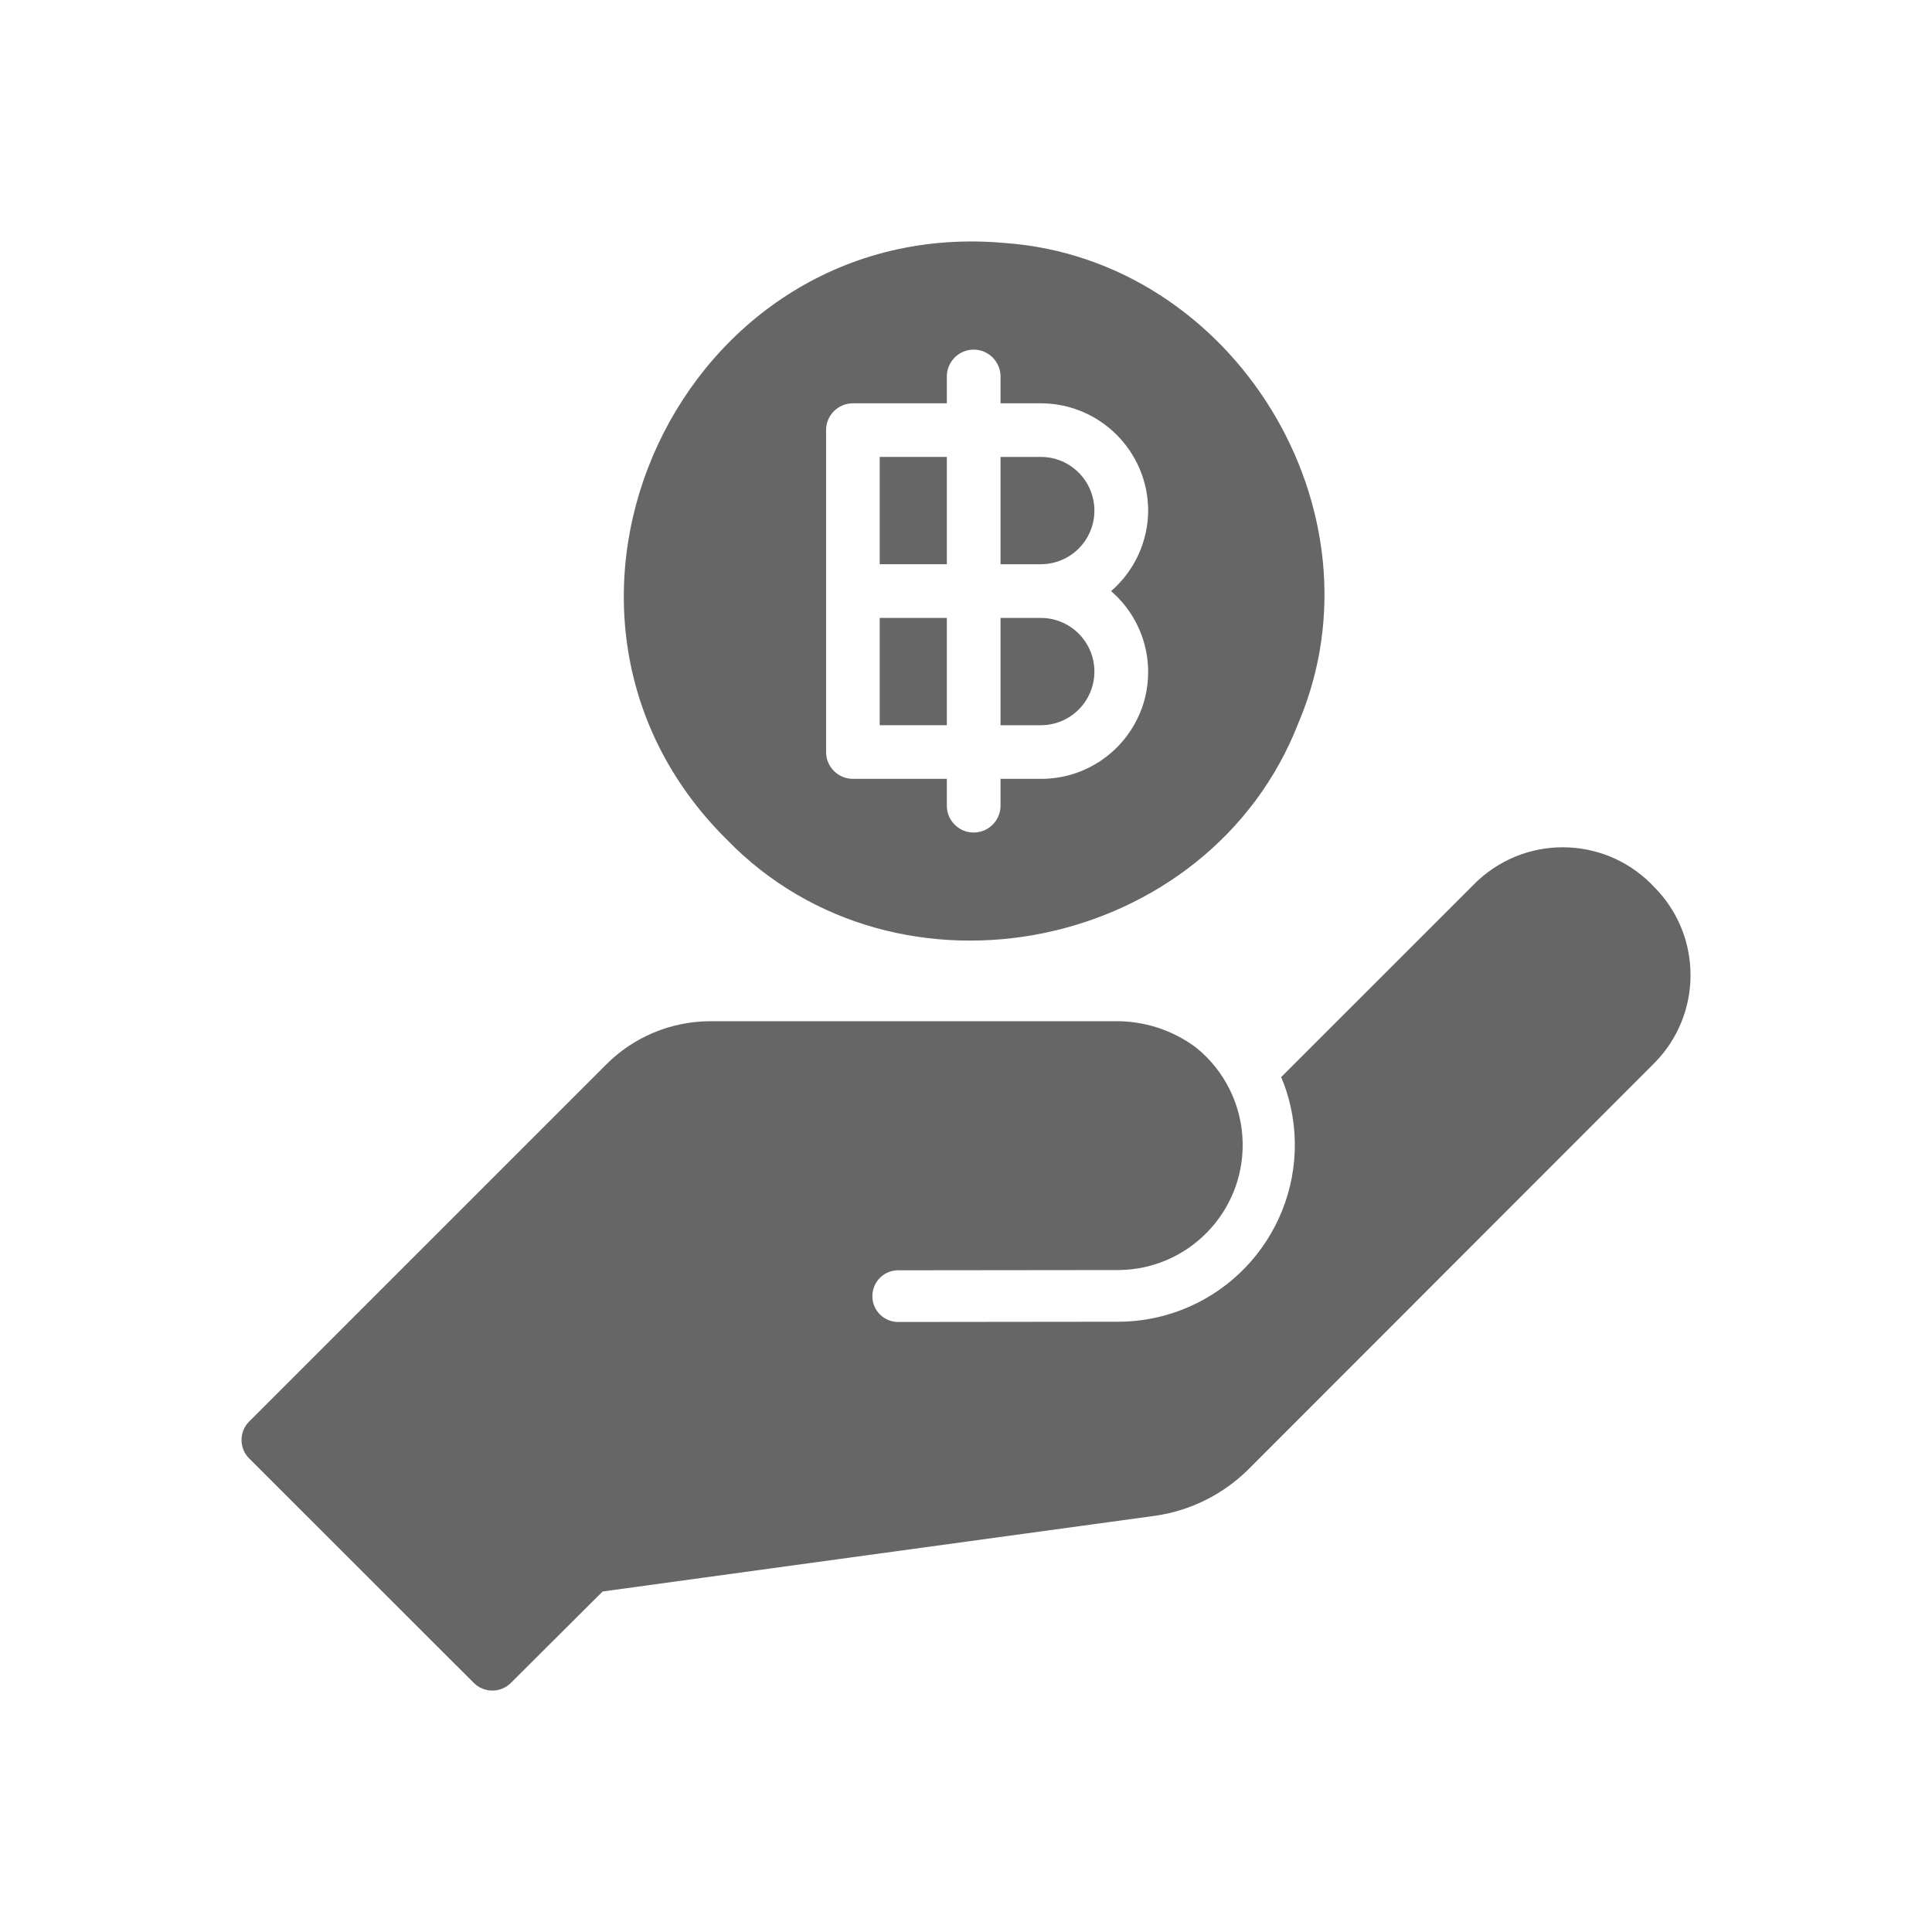
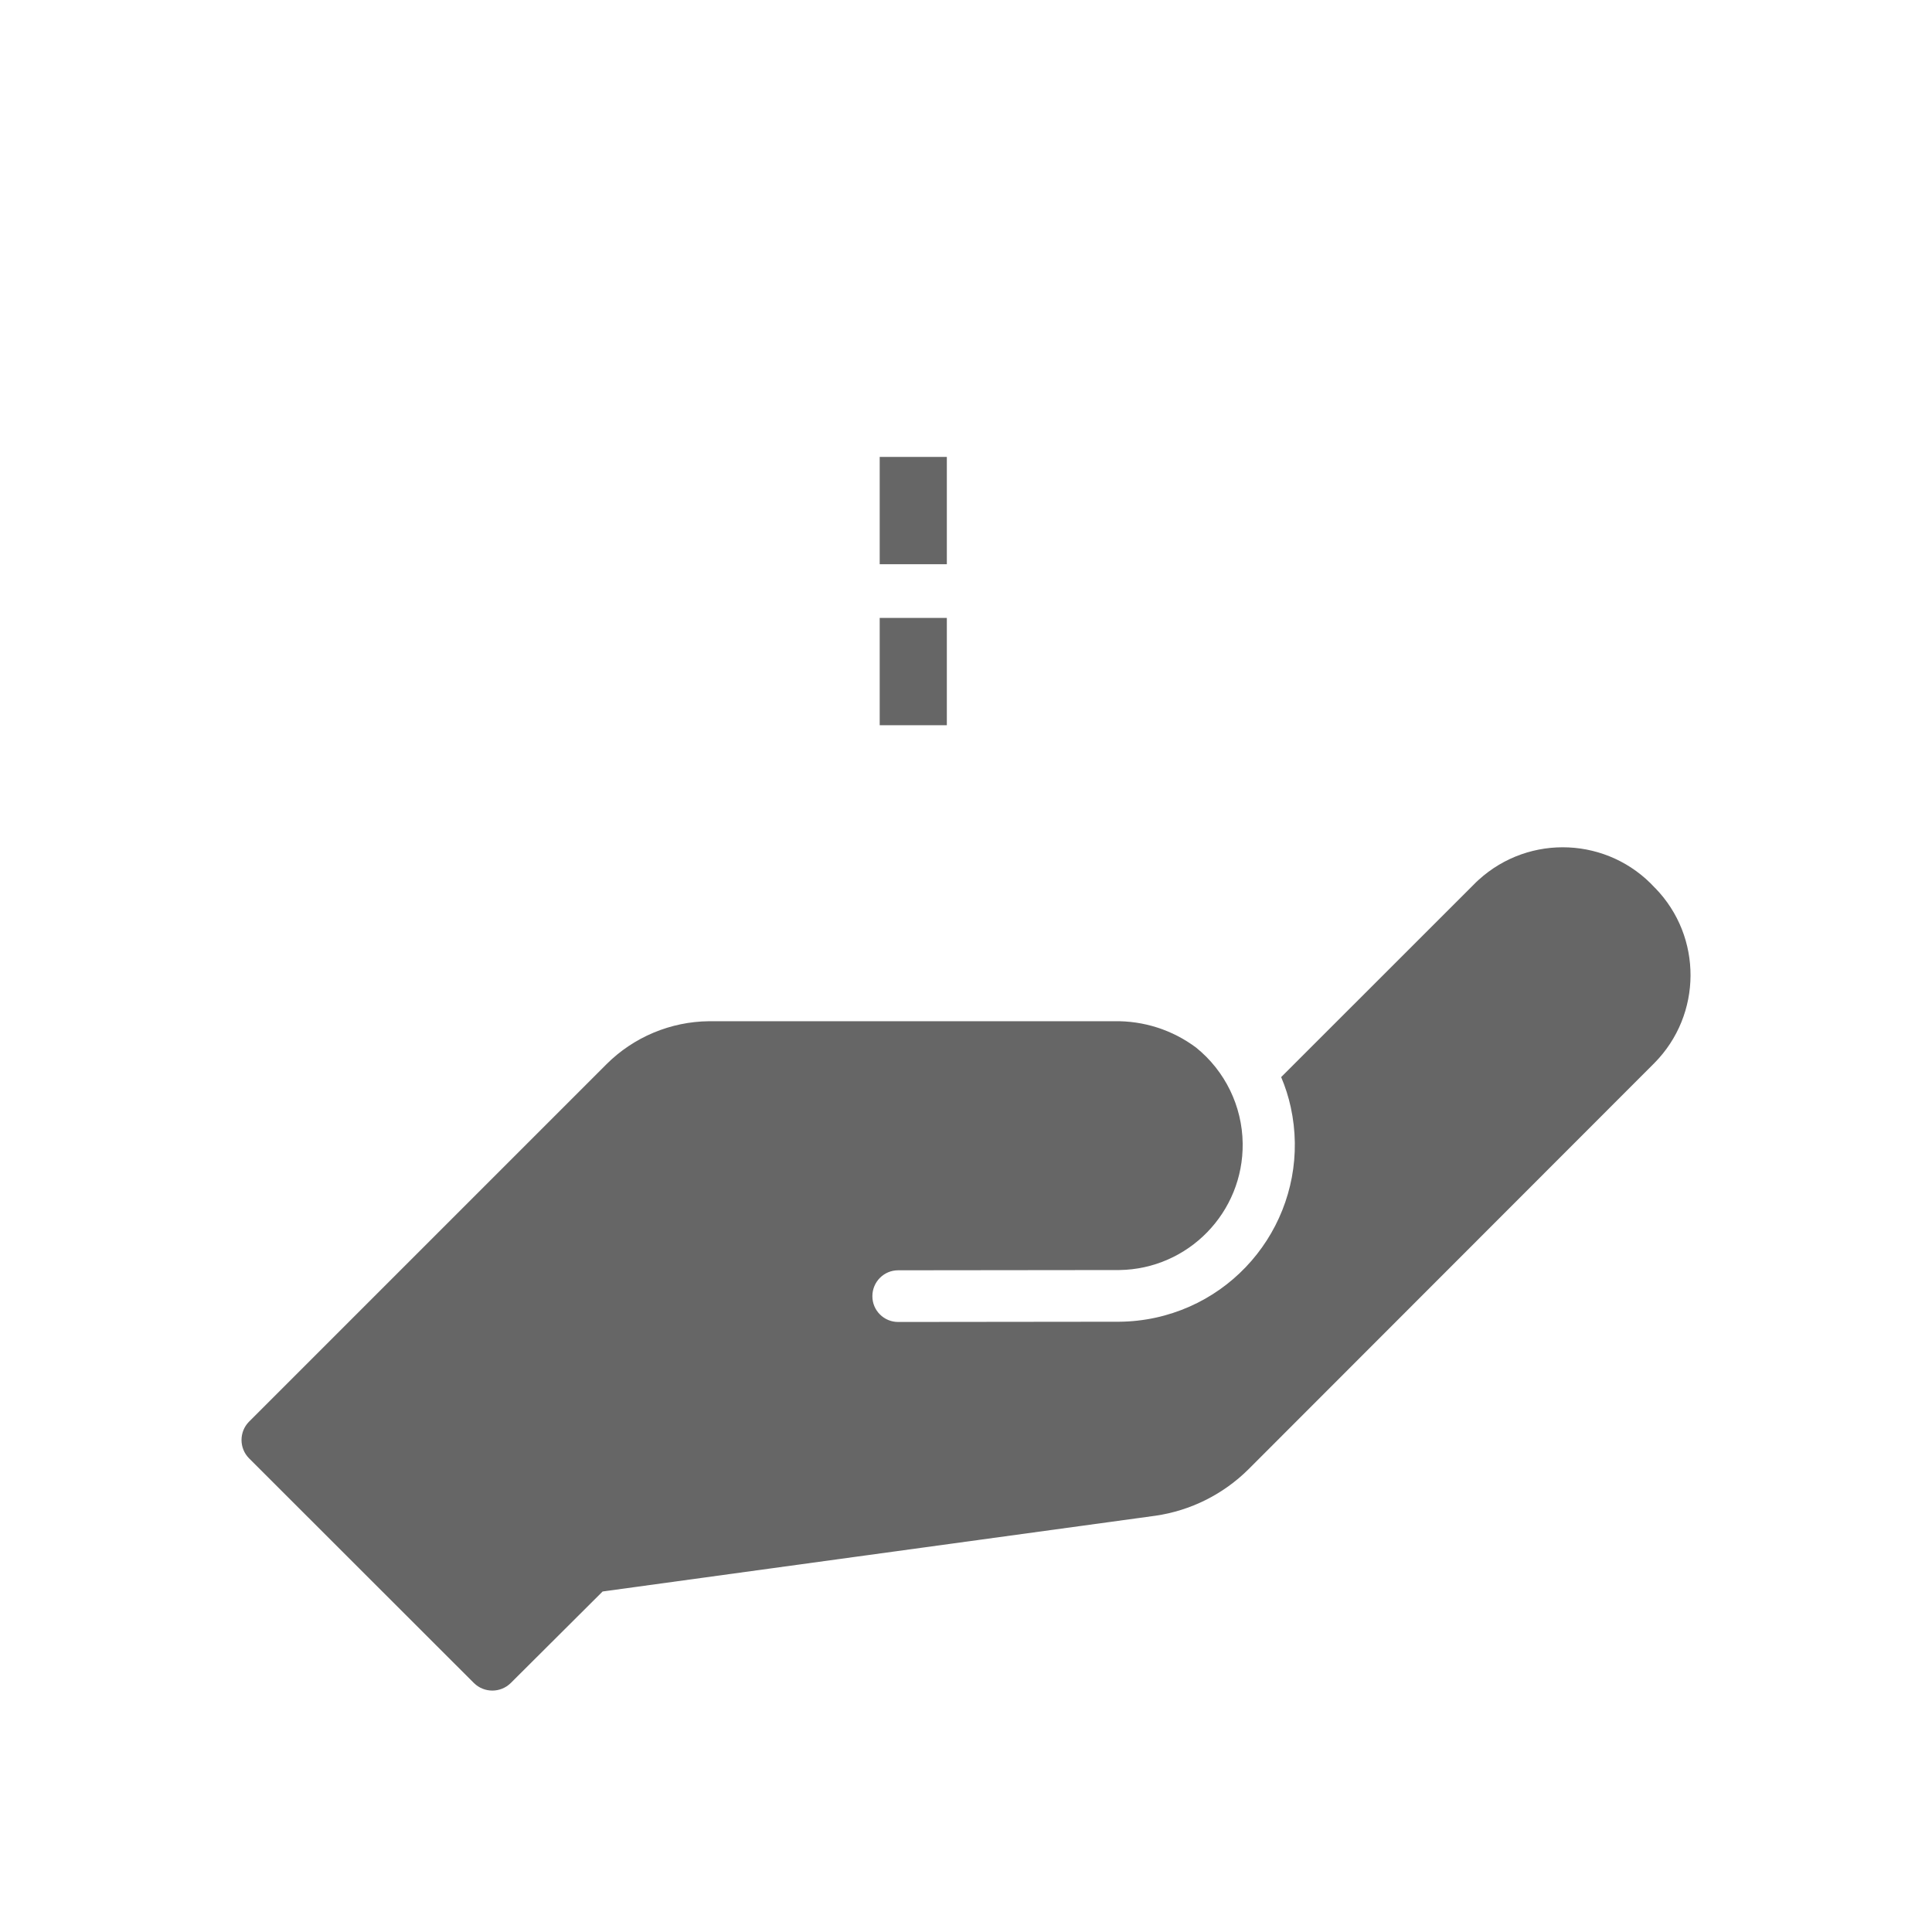
<svg xmlns="http://www.w3.org/2000/svg" width="24" height="24" viewBox="0 0 24 24" fill="none">
  <g clip-path="url(#clip0_3064_18553)">
    <path d="M20.56 11.031C19.982 10.398 19.001 10.353 18.367 10.931C18.345 10.951 18.324 10.971 18.303 10.993L15.915 13.38C15.966 13.5 16.006 13.625 16.034 13.753C16.293 14.939 15.541 16.11 14.354 16.369C14.206 16.401 14.054 16.418 13.902 16.419L11.157 16.422C10.98 16.422 10.836 16.278 10.837 16.101C10.837 15.924 10.98 15.78 11.157 15.78L13.903 15.777C14.761 15.766 15.448 15.061 15.437 14.203C15.431 13.741 15.219 13.305 14.859 13.014C14.565 12.794 14.207 12.679 13.84 12.686H8.807C8.329 12.691 7.872 12.883 7.534 13.22L3.094 17.66C2.969 17.786 2.969 17.99 3.094 18.116L5.888 20.908C6.015 21.032 6.217 21.032 6.344 20.908L7.486 19.77C8.238 19.668 12.749 19.047 14.353 18.829C14.789 18.766 15.194 18.564 15.507 18.254L20.551 13.206C21.146 12.605 21.151 11.637 20.561 11.031L20.56 11.031Z" fill="#666666" />
    <path d="M11.762 5.676H10.928V7.009H11.762V5.676Z" fill="#666666" />
    <path d="M11.762 7.676H10.928V9.009H11.762V7.676Z" fill="#666666" />
-     <path d="M12.929 7.676H12.429V9.009H12.929C13.297 9.009 13.595 8.711 13.595 8.343C13.595 7.975 13.297 7.676 12.929 7.676V7.676Z" fill="#666666" />
-     <path d="M12.488 3.019C8.466 2.653 6.164 7.582 9.022 10.423C11.151 12.624 15.028 11.821 16.131 8.977C17.247 6.345 15.327 3.225 12.488 3.019ZM14.178 8.813C13.983 9.333 13.485 9.678 12.929 9.675H12.429V10.009C12.429 10.193 12.279 10.342 12.095 10.342C11.911 10.342 11.762 10.193 11.762 10.009V9.675H10.595C10.411 9.675 10.262 9.526 10.262 9.342V5.343C10.262 5.159 10.411 5.01 10.595 5.01H11.762V4.677C11.762 4.493 11.911 4.343 12.095 4.343C12.279 4.343 12.429 4.493 12.429 4.677V5.01H12.929C13.665 5.011 14.261 5.607 14.263 6.343C14.261 6.727 14.093 7.092 13.802 7.343C14.223 7.706 14.373 8.292 14.179 8.813H14.178Z" fill="#666666" />
-     <path d="M12.929 5.676H12.429V7.009H12.929C13.297 7.009 13.595 6.711 13.595 6.343C13.595 5.975 13.297 5.676 12.929 5.676V5.676Z" fill="#666666" />
  </g>
  <defs>
    <clipPath id="clip0_3064_18553">
      <rect width="18" height="18" fill="white" transform="translate(3 3)" />
    </clipPath>
  </defs>
</svg>